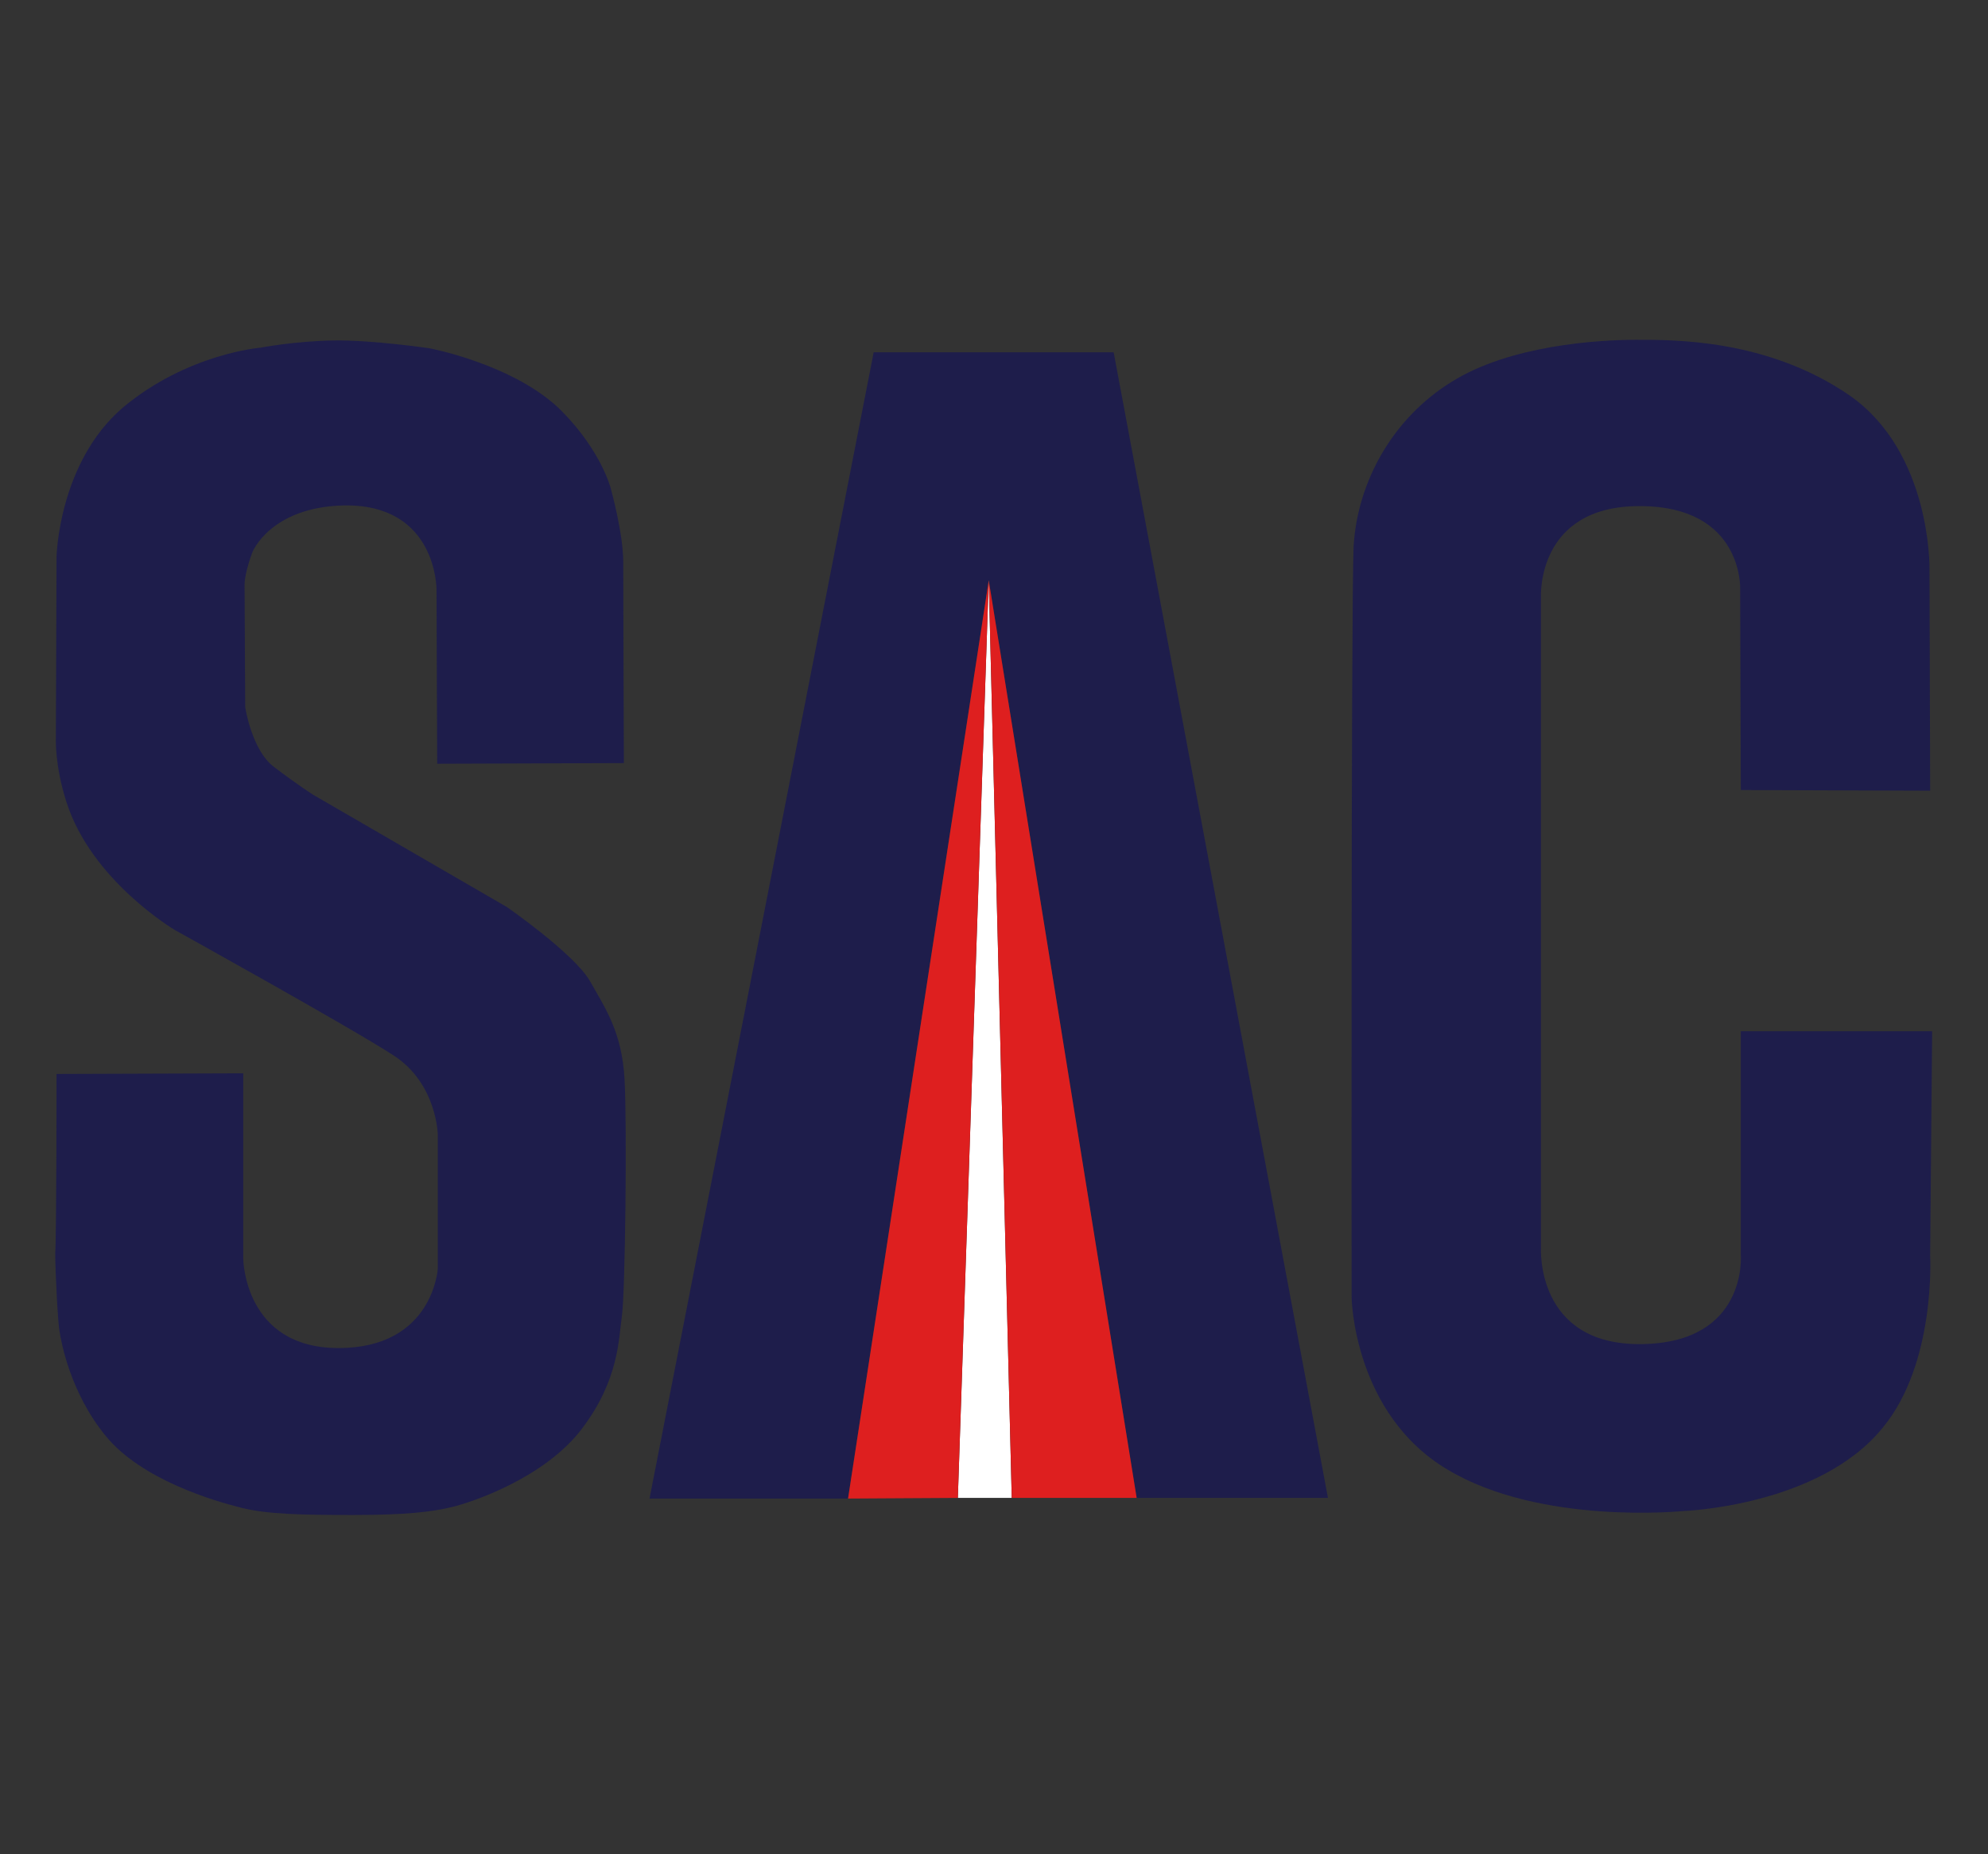
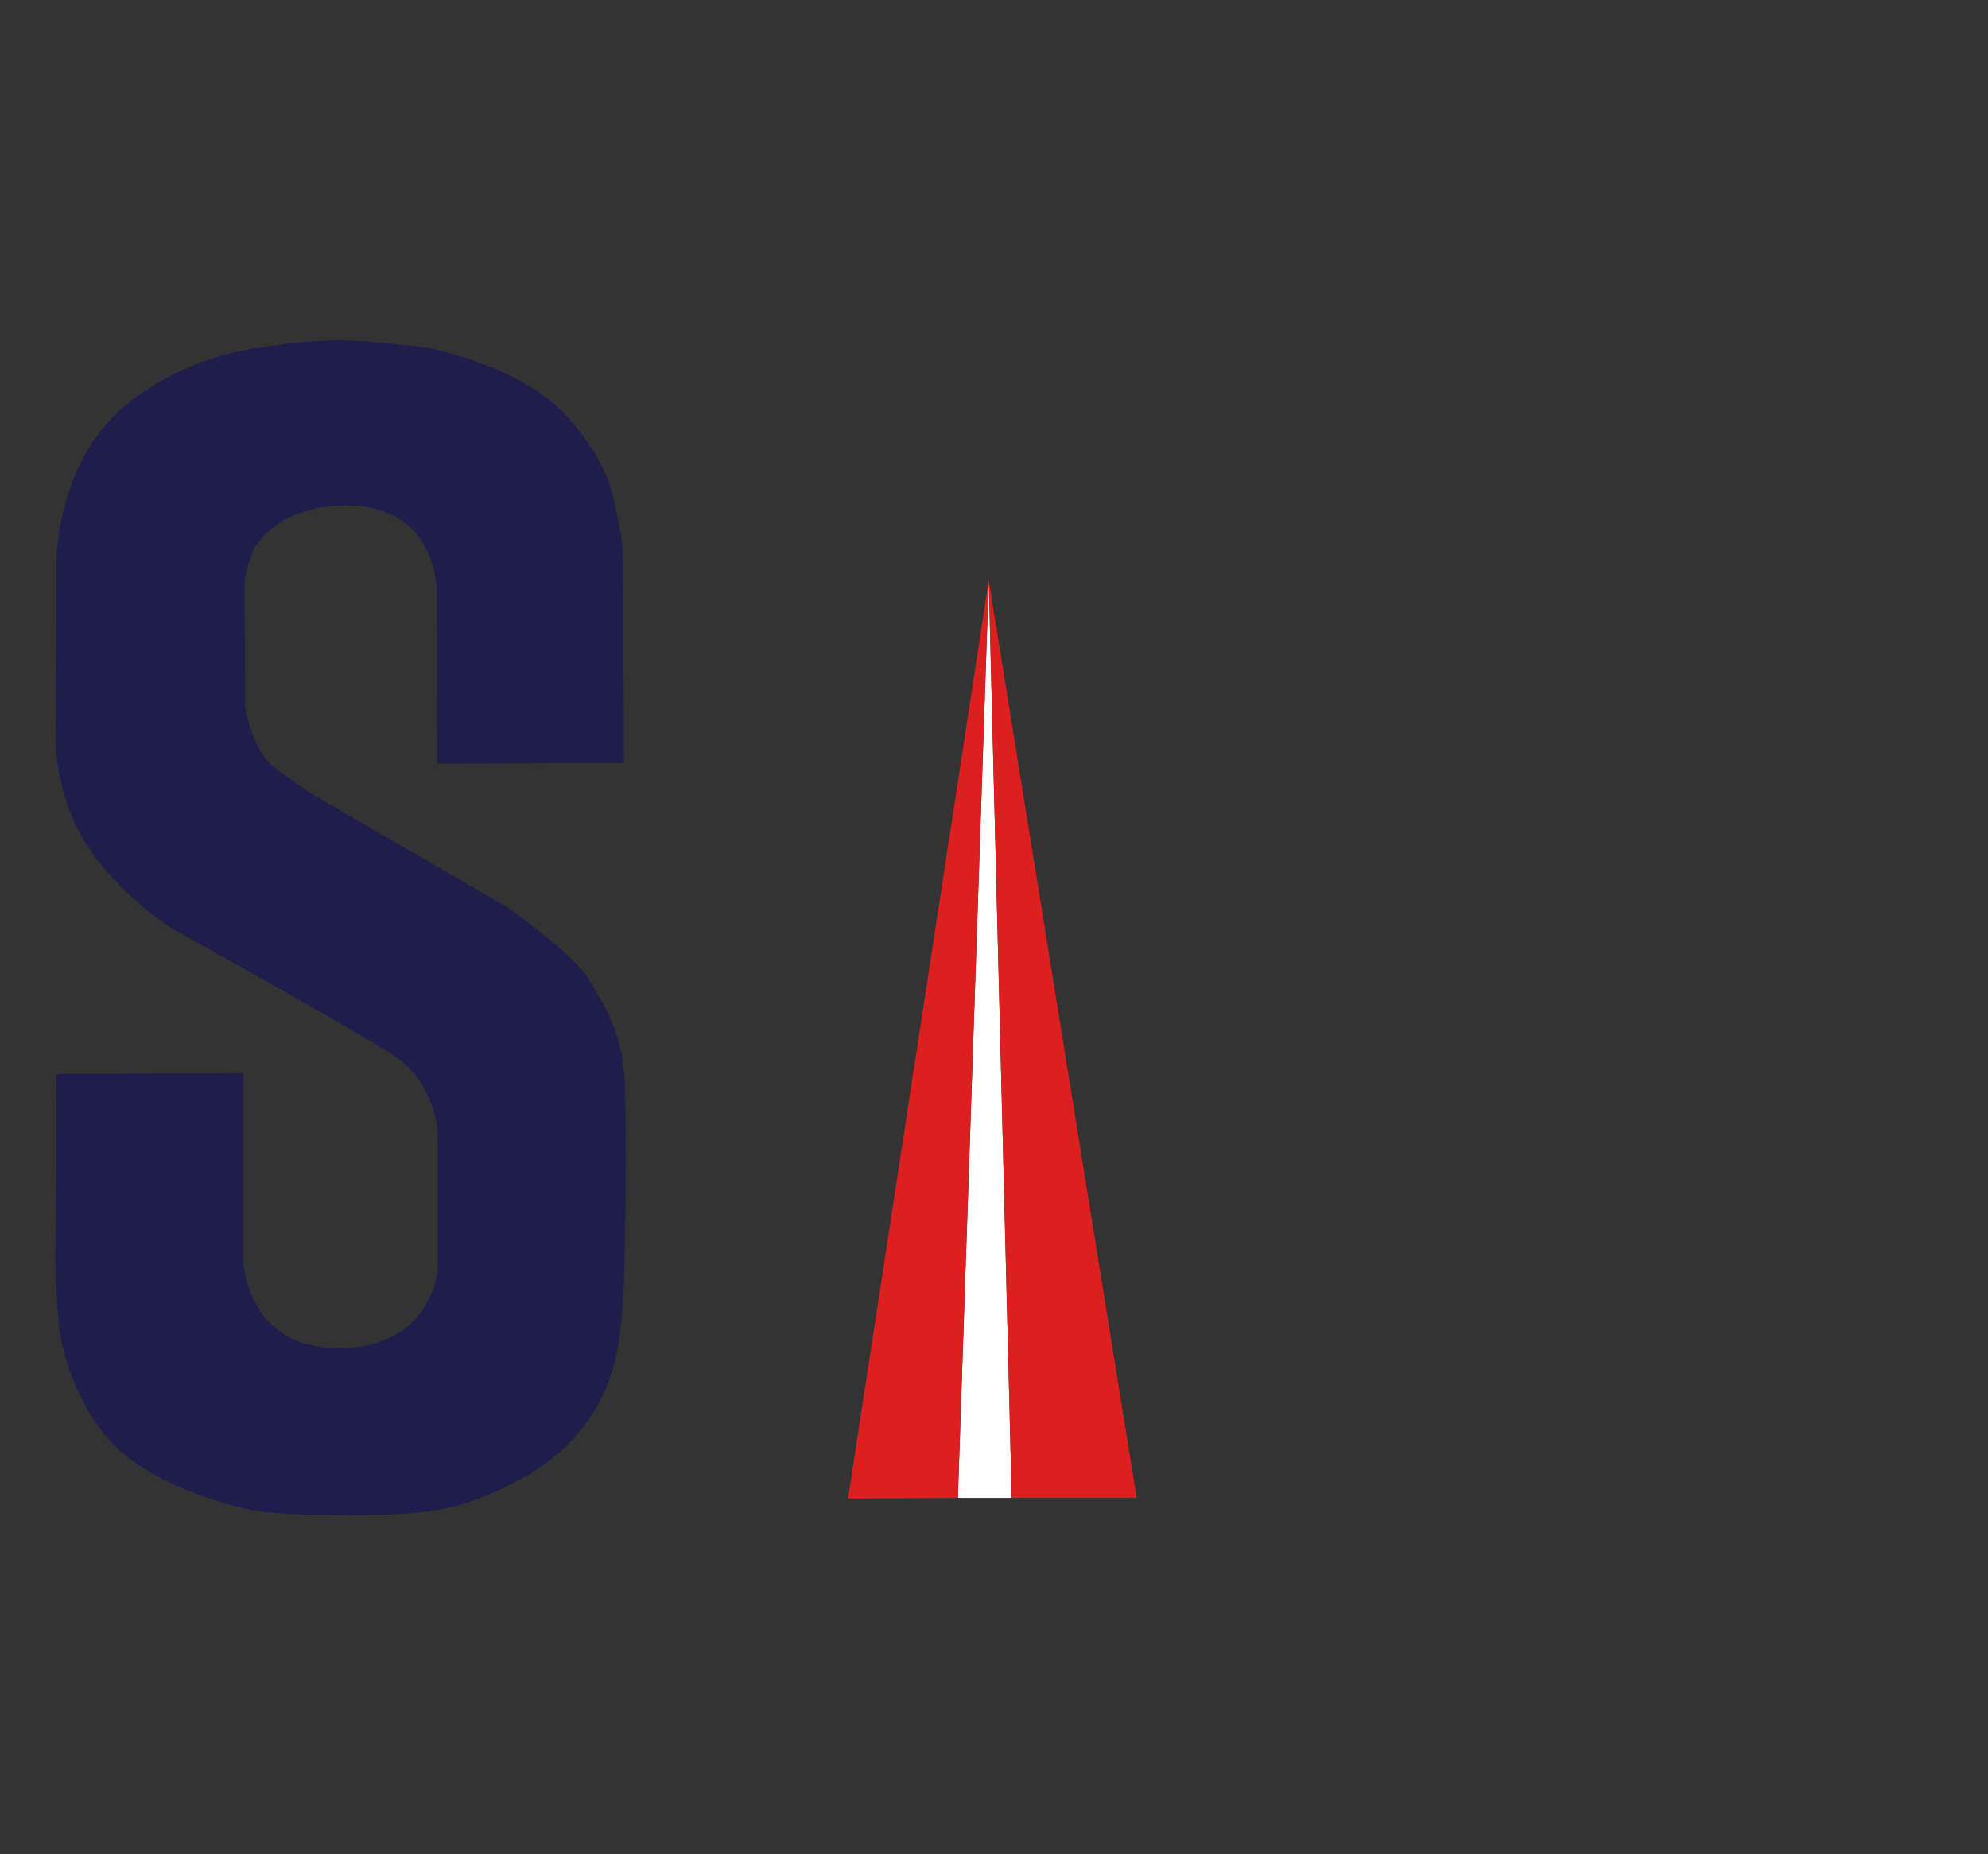
<svg xmlns="http://www.w3.org/2000/svg" version="1.1" id="Layer_1" x="0px" y="0px" viewBox="0 0 302.4 282.1" style="enable-background:new 0 0 302.4 282.1;" xml:space="preserve">
  <rect x="0" y="0" width="302.4" height="282.1" fill="#333333" stroke="none" />
  <style type="text/css">
	.st0{fill:#1E1D4B;}
	.st1{fill:#FFFFFF;}
	.st2{fill:#DE1F1F;}
</style>
  <g>
-     <path class="st0" d="M293.9,156.9h-29.1v34c0,0,1.1,13.4-15.1,13.6s-15.3-14.7-15.3-14.7V90.9c0,0-0.8-13.9,15-13.9   s15.3,12.6,15.3,12.6l0.1,30.6l28.8,0.1l-0.1-33.8c0,0,0.3-17.6-12.1-26.3c-12.6-8.7-27-8.5-32.6-8.5c-5.6,0-19.1,0.8-28,6.4   c-8.9,5.5-14.3,15.1-14.9,25c-0.4,9.8-0.3,114.4-0.3,114.4s0.3,17.6,14.6,26.1c14.2,8.5,35.8,6.3,35.8,6.3s20.7-0.7,30.4-12.7   c8.1-9.8,7.2-26.2,7.2-26.2L293.9,156.9z" />
    <path class="st0" d="M8.6,163.4l28.4-0.1v28.2c0,0,0.1,13.6,14.5,13.6S66.6,193,66.6,193v-20.3c0,0-0.1-7.8-6.7-12.1   s-33.3-19.1-33.3-19.1S13.9,134,10.1,122c-1.8-5.6-1.6-9.7-1.6-9.7l0.1-27.6c0,0,0.3-14.3,10.1-22.7c9.8-8.2,20.9-9.1,20.9-9.1   s5.2-1,11.1-1.1c5.9-0.1,14.7,1.2,14.7,1.2s13.1,2.5,20.1,9.6c6,6.1,7.4,11.7,7.4,11.7s1.9,6.8,1.9,11.2c0,4.4,0.1,30.6,0.1,30.6   l-28.4,0.1l-0.1-26.5c0,0,0.1-13.1-14.2-12.8c-11.1,0.3-13.8,7.1-13.8,7.1s-1.2,3.1-1.2,5c0,1.9,0.1,18.6,0.1,18.6s1,6.6,4.4,9.1   c3.4,2.6,5.9,4.2,5.9,4.2L77.1,138c0,0,10.1,7,12.6,11.2c2.5,4.4,4.9,7.9,5.3,15c0.4,7.1,0.1,32.6-0.4,36s-0.4,9.7-6.1,17.2   c-5.7,7.5-16.8,11.2-19.8,11.9c-2.9,0.7-6.8,1.2-14.9,1.2c-7.9,0-13.1-0.1-17.1-1.1s-15.1-4.2-20.6-10.9c-5.5-6.7-6.8-14.5-7-15.7   c-0.3-1.2-0.7-9.6-0.7-12.1C8.6,188.2,8.6,163.4,8.6,163.4z" />
-     <polygon class="st0" points="98.8,228 129,228 150.4,88.3 172.9,227.9 202,227.9 169.4,53.6 132.9,53.6  " />
    <polygon class="st1" points="145.7,227.9 153.9,227.9 150.4,88.3  " />
    <polygon class="st2" points="129,228 145.7,227.9 150.4,88.3  " />
    <polygon class="st2" points="153.9,227.9 172.9,227.9 150.4,88.3  " />
  </g>
</svg>